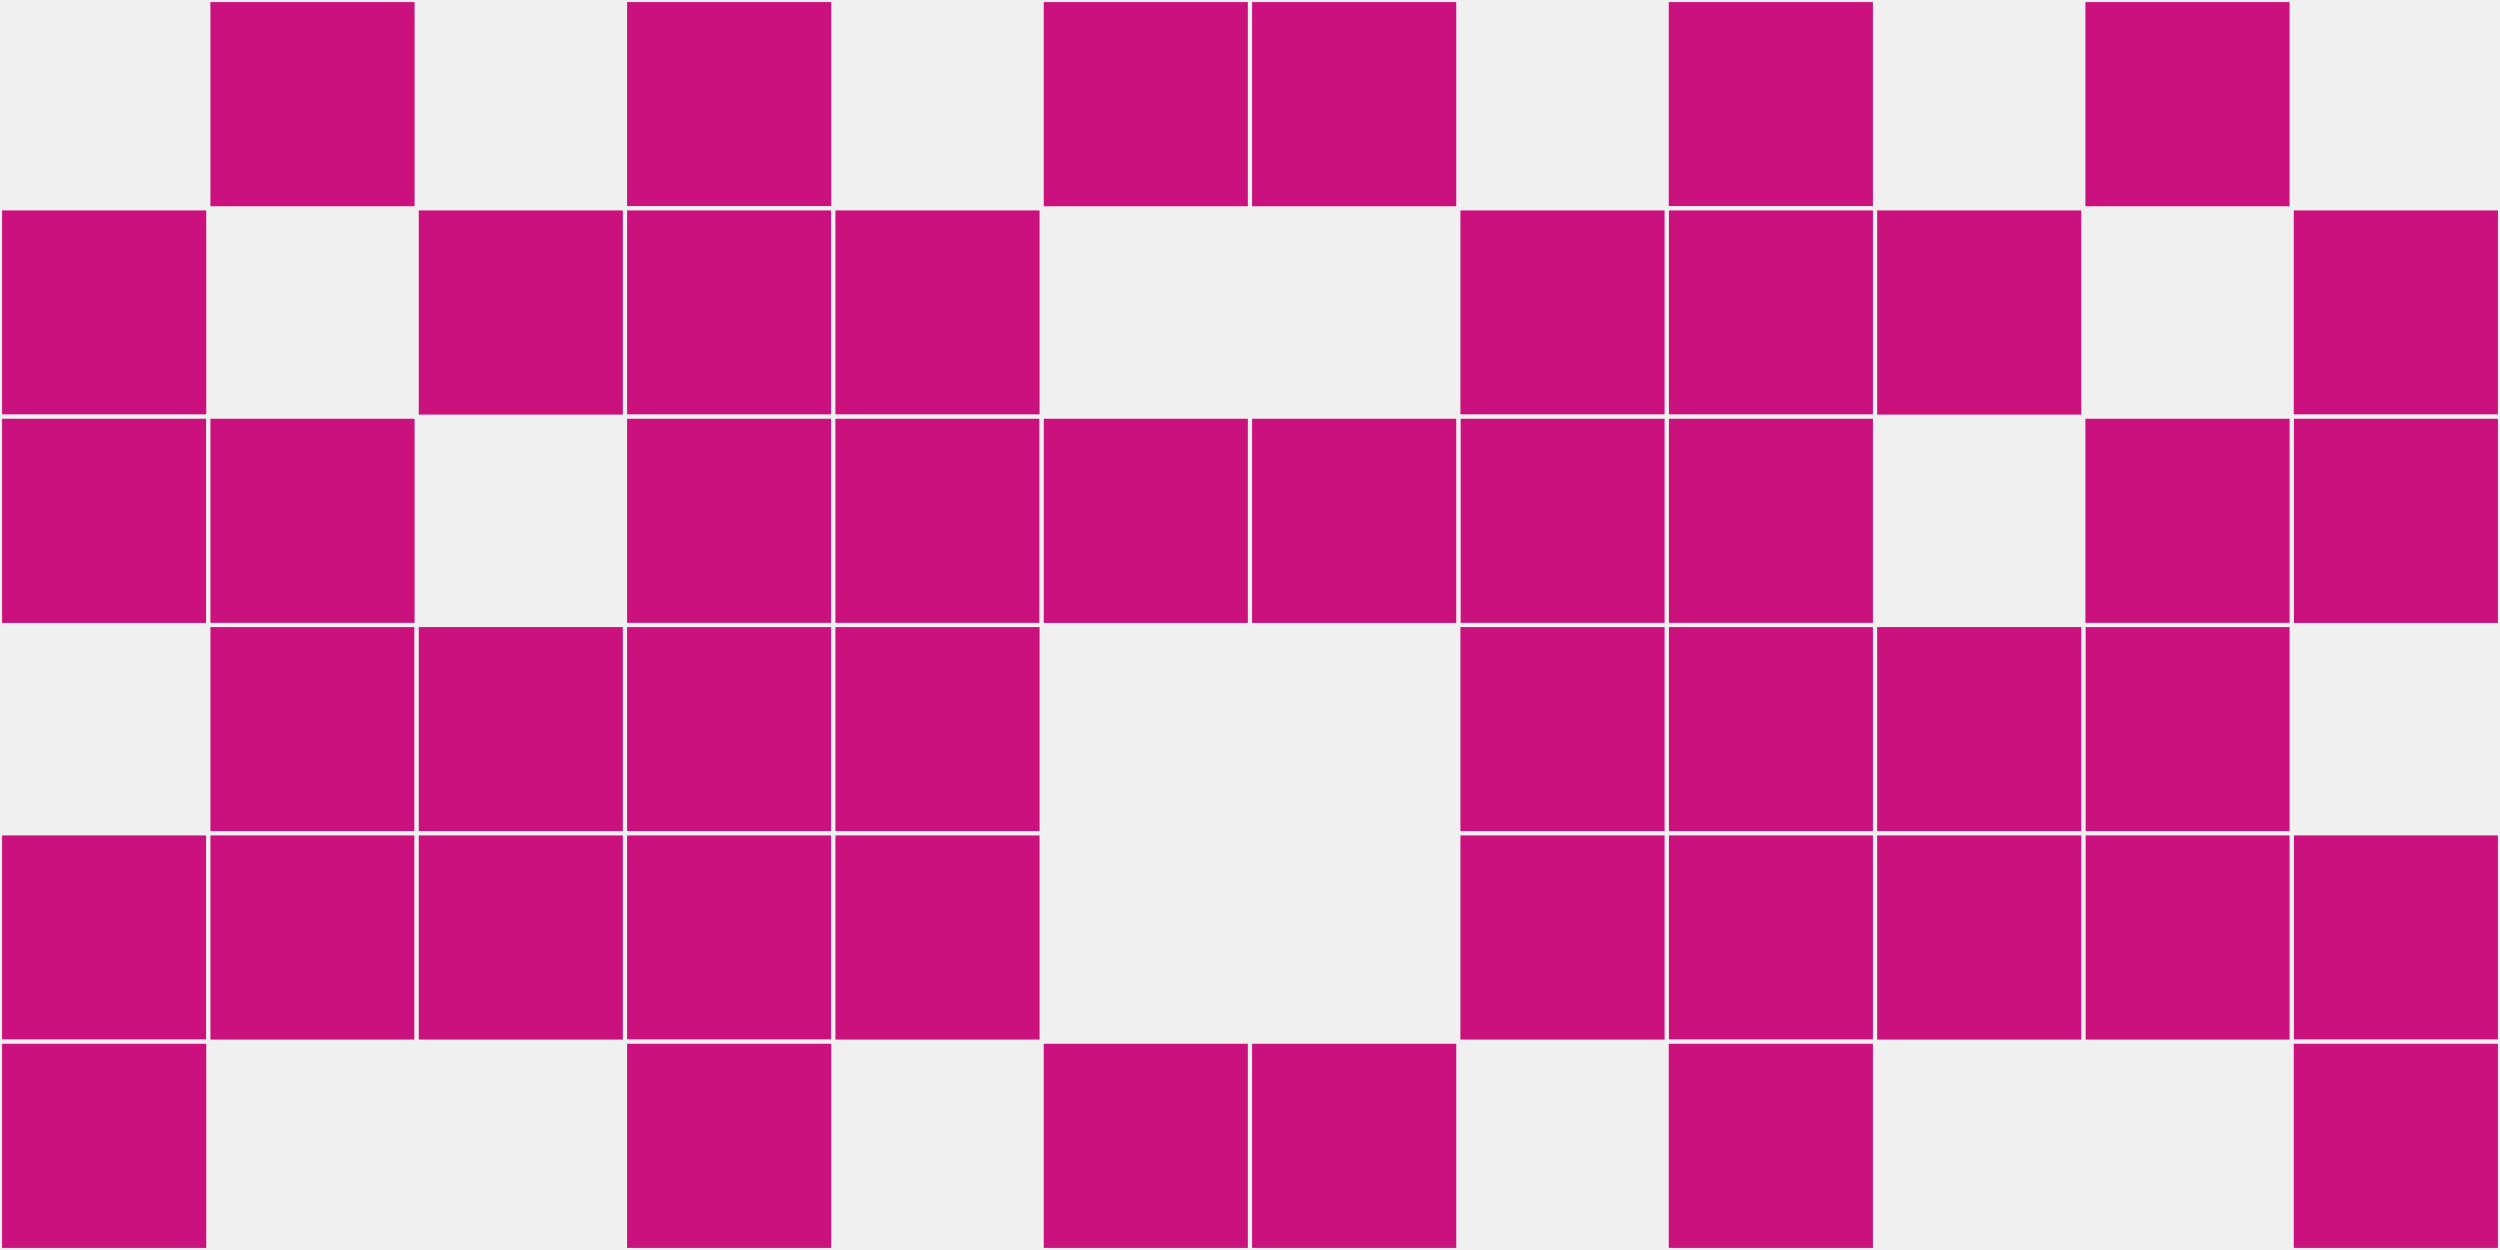
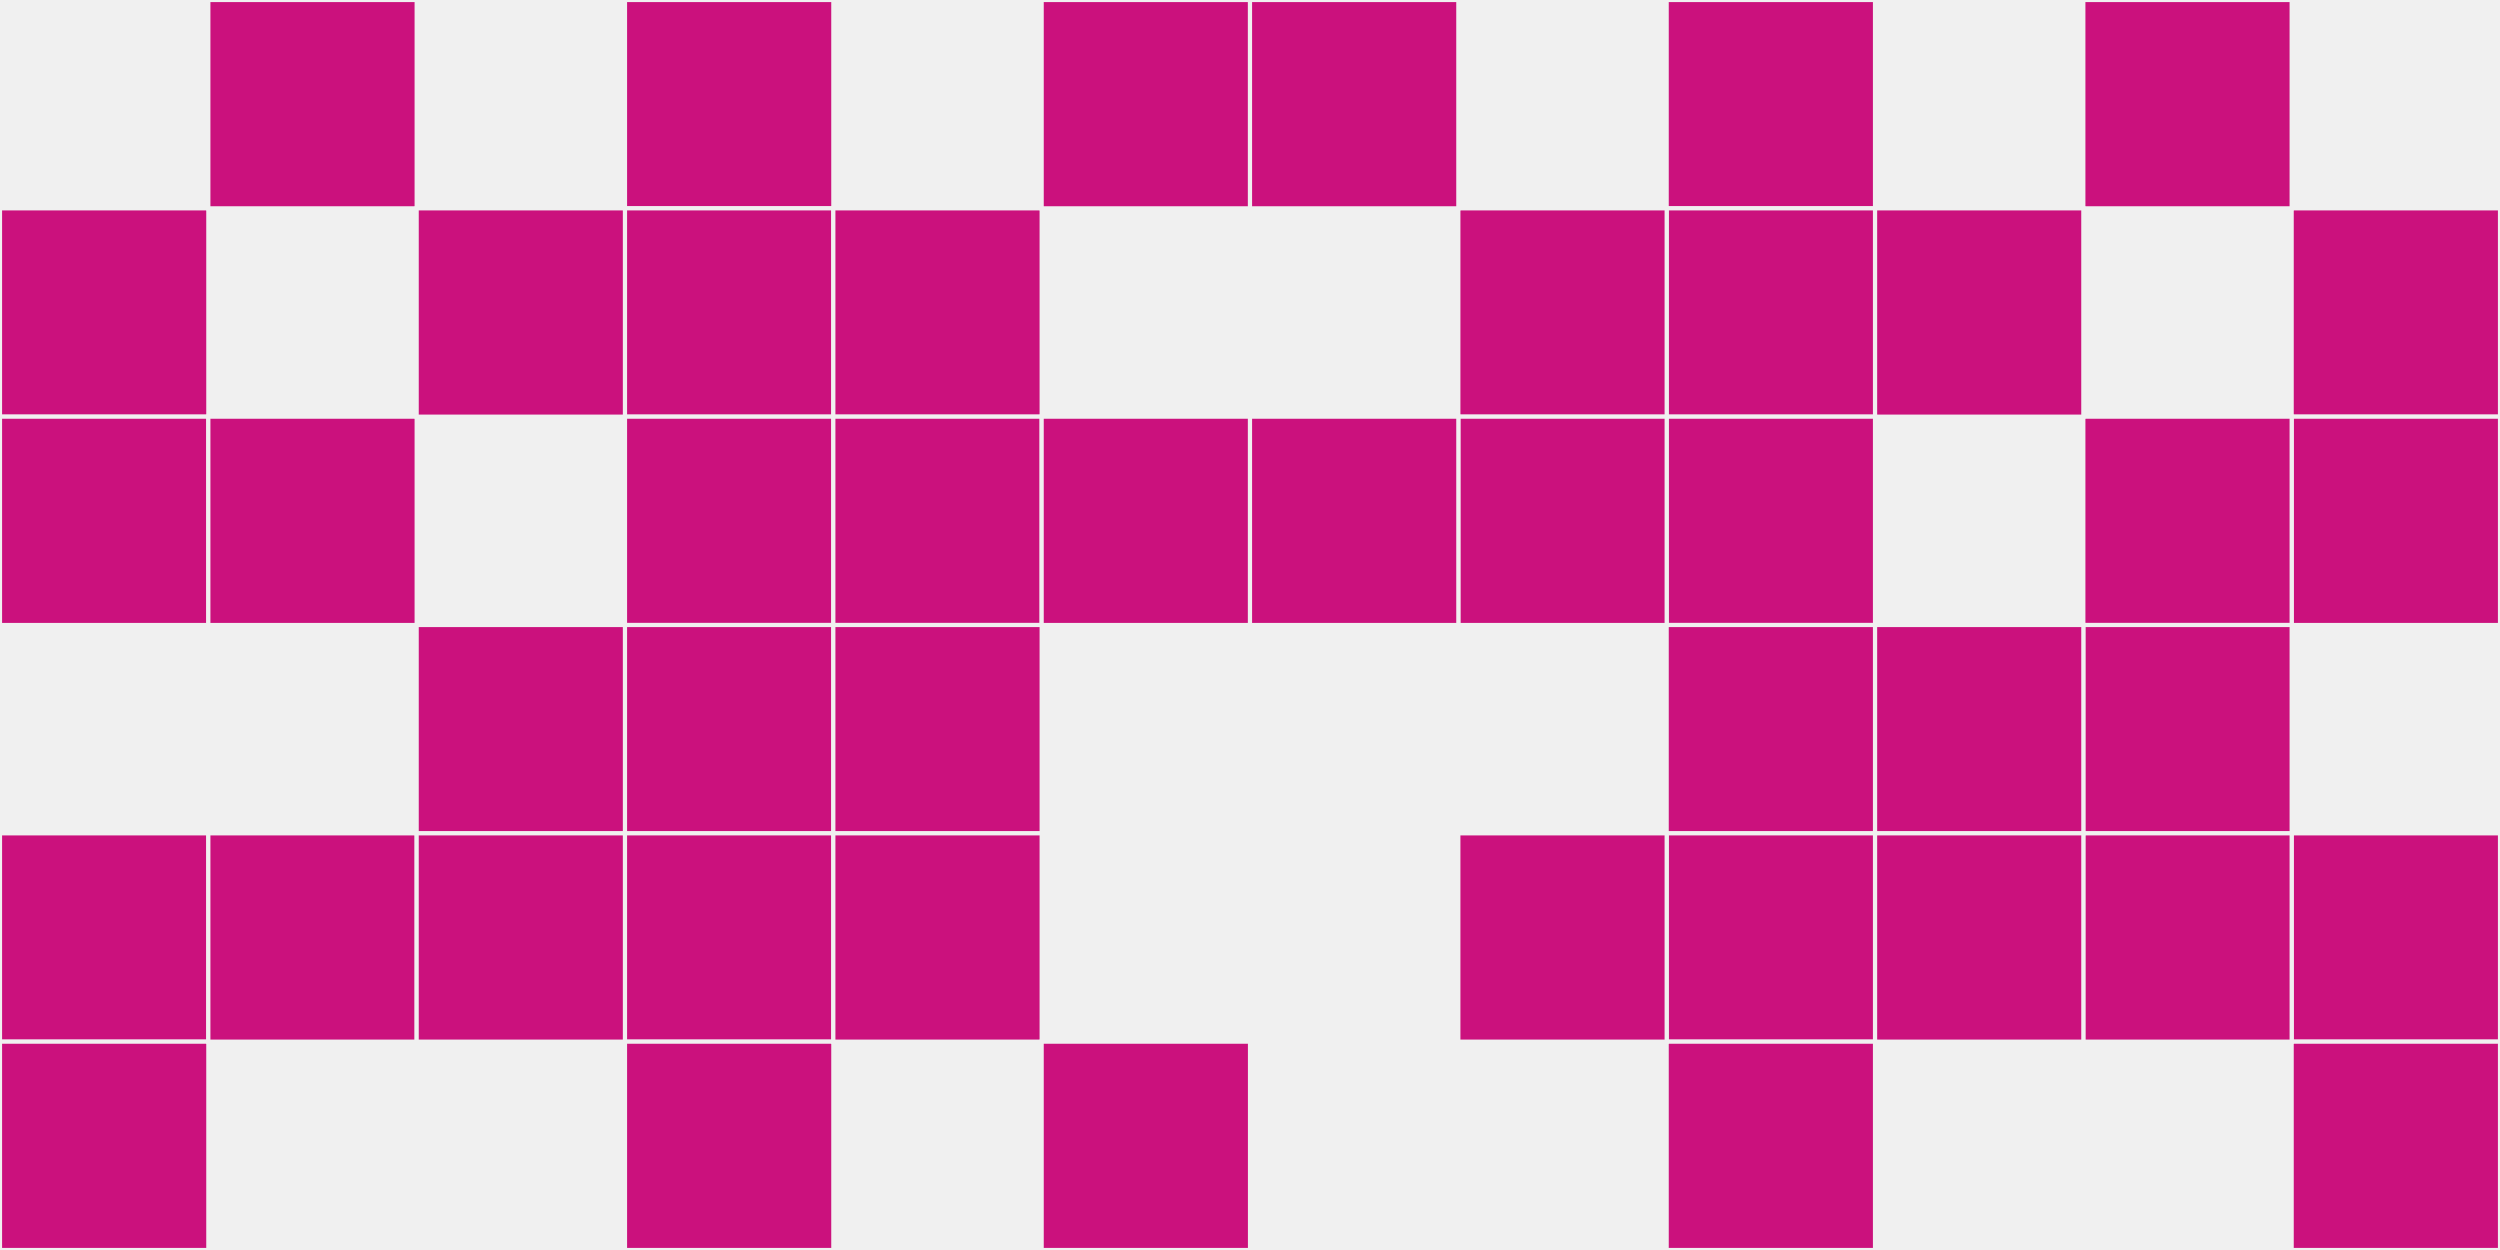
<svg xmlns="http://www.w3.org/2000/svg" width="12" height="6" viewBox="0 0 12 6" viewport-fill="red">
  <rect x="0" y="0" width="12" height="6" fill="#f0f0f0" />
  <rect x="0" y="1" width="1" height="1" fill="#cb117d" stroke="#f0f0f0" stroke-width="0.02" />
  <rect x="11" y="1" width="1" height="1" fill="#cb117d" stroke="#f0f0f0" stroke-width="0.02" />
  <rect x="0" y="2" width="1" height="1" fill="#cb117d" stroke="#f0f0f0" stroke-width="0.02" />
  <rect x="11" y="2" width="1" height="1" fill="#cb117d" stroke="#f0f0f0" stroke-width="0.02" />
  <rect x="0" y="4" width="1" height="1" fill="#cb117d" stroke="#f0f0f0" stroke-width="0.02" />
  <rect x="11" y="4" width="1" height="1" fill="#cb117d" stroke="#f0f0f0" stroke-width="0.02" />
  <rect x="0" y="5" width="1" height="1" fill="#cb117d" stroke="#f0f0f0" stroke-width="0.02" />
  <rect x="11" y="5" width="1" height="1" fill="#cb117d" stroke="#f0f0f0" stroke-width="0.02" />
  <rect x="1" y="0" width="1" height="1" fill="#cb117d" stroke="#f0f0f0" stroke-width="0.02" />
  <rect x="10" y="0" width="1" height="1" fill="#cb117d" stroke="#f0f0f0" stroke-width="0.02" />
  <rect x="1" y="2" width="1" height="1" fill="#cb117d" stroke="#f0f0f0" stroke-width="0.02" />
  <rect x="10" y="2" width="1" height="1" fill="#cb117d" stroke="#f0f0f0" stroke-width="0.02" />
-   <rect x="1" y="3" width="1" height="1" fill="#cb117d" stroke="#f0f0f0" stroke-width="0.02" />
  <rect x="10" y="3" width="1" height="1" fill="#cb117d" stroke="#f0f0f0" stroke-width="0.02" />
  <rect x="1" y="4" width="1" height="1" fill="#cb117d" stroke="#f0f0f0" stroke-width="0.02" />
  <rect x="10" y="4" width="1" height="1" fill="#cb117d" stroke="#f0f0f0" stroke-width="0.02" />
  <rect x="2" y="1" width="1" height="1" fill="#cb117d" stroke="#f0f0f0" stroke-width="0.02" />
  <rect x="9" y="1" width="1" height="1" fill="#cb117d" stroke="#f0f0f0" stroke-width="0.02" />
  <rect x="2" y="3" width="1" height="1" fill="#cb117d" stroke="#f0f0f0" stroke-width="0.02" />
  <rect x="9" y="3" width="1" height="1" fill="#cb117d" stroke="#f0f0f0" stroke-width="0.02" />
  <rect x="2" y="4" width="1" height="1" fill="#cb117d" stroke="#f0f0f0" stroke-width="0.02" />
  <rect x="9" y="4" width="1" height="1" fill="#cb117d" stroke="#f0f0f0" stroke-width="0.02" />
  <rect x="3" y="0" width="1" height="1" fill="#cb117d" stroke="#f0f0f0" stroke-width="0.02" />
  <rect x="8" y="0" width="1" height="1" fill="#cb117d" stroke="#f0f0f0" stroke-width="0.02" />
  <rect x="3" y="1" width="1" height="1" fill="#cb117d" stroke="#f0f0f0" stroke-width="0.02" />
  <rect x="8" y="1" width="1" height="1" fill="#cb117d" stroke="#f0f0f0" stroke-width="0.02" />
  <rect x="3" y="2" width="1" height="1" fill="#cb117d" stroke="#f0f0f0" stroke-width="0.02" />
  <rect x="8" y="2" width="1" height="1" fill="#cb117d" stroke="#f0f0f0" stroke-width="0.02" />
  <rect x="3" y="3" width="1" height="1" fill="#cb117d" stroke="#f0f0f0" stroke-width="0.02" />
  <rect x="8" y="3" width="1" height="1" fill="#cb117d" stroke="#f0f0f0" stroke-width="0.02" />
  <rect x="3" y="4" width="1" height="1" fill="#cb117d" stroke="#f0f0f0" stroke-width="0.02" />
  <rect x="8" y="4" width="1" height="1" fill="#cb117d" stroke="#f0f0f0" stroke-width="0.02" />
  <rect x="3" y="5" width="1" height="1" fill="#cb117d" stroke="#f0f0f0" stroke-width="0.02" />
  <rect x="8" y="5" width="1" height="1" fill="#cb117d" stroke="#f0f0f0" stroke-width="0.02" />
  <rect x="4" y="1" width="1" height="1" fill="#cb117d" stroke="#f0f0f0" stroke-width="0.02" />
  <rect x="7" y="1" width="1" height="1" fill="#cb117d" stroke="#f0f0f0" stroke-width="0.02" />
  <rect x="4" y="2" width="1" height="1" fill="#cb117d" stroke="#f0f0f0" stroke-width="0.02" />
  <rect x="7" y="2" width="1" height="1" fill="#cb117d" stroke="#f0f0f0" stroke-width="0.02" />
  <rect x="4" y="3" width="1" height="1" fill="#cb117d" stroke="#f0f0f0" stroke-width="0.02" />
-   <rect x="7" y="3" width="1" height="1" fill="#cb117d" stroke="#f0f0f0" stroke-width="0.02" />
  <rect x="4" y="4" width="1" height="1" fill="#cb117d" stroke="#f0f0f0" stroke-width="0.02" />
  <rect x="7" y="4" width="1" height="1" fill="#cb117d" stroke="#f0f0f0" stroke-width="0.02" />
  <rect x="5" y="0" width="1" height="1" fill="#cb117d" stroke="#f0f0f0" stroke-width="0.02" />
  <rect x="6" y="0" width="1" height="1" fill="#cb117d" stroke="#f0f0f0" stroke-width="0.02" />
  <rect x="5" y="2" width="1" height="1" fill="#cb117d" stroke="#f0f0f0" stroke-width="0.02" />
  <rect x="6" y="2" width="1" height="1" fill="#cb117d" stroke="#f0f0f0" stroke-width="0.02" />
  <rect x="5" y="5" width="1" height="1" fill="#cb117d" stroke="#f0f0f0" stroke-width="0.02" />
-   <rect x="6" y="5" width="1" height="1" fill="#cb117d" stroke="#f0f0f0" stroke-width="0.02" />
</svg>